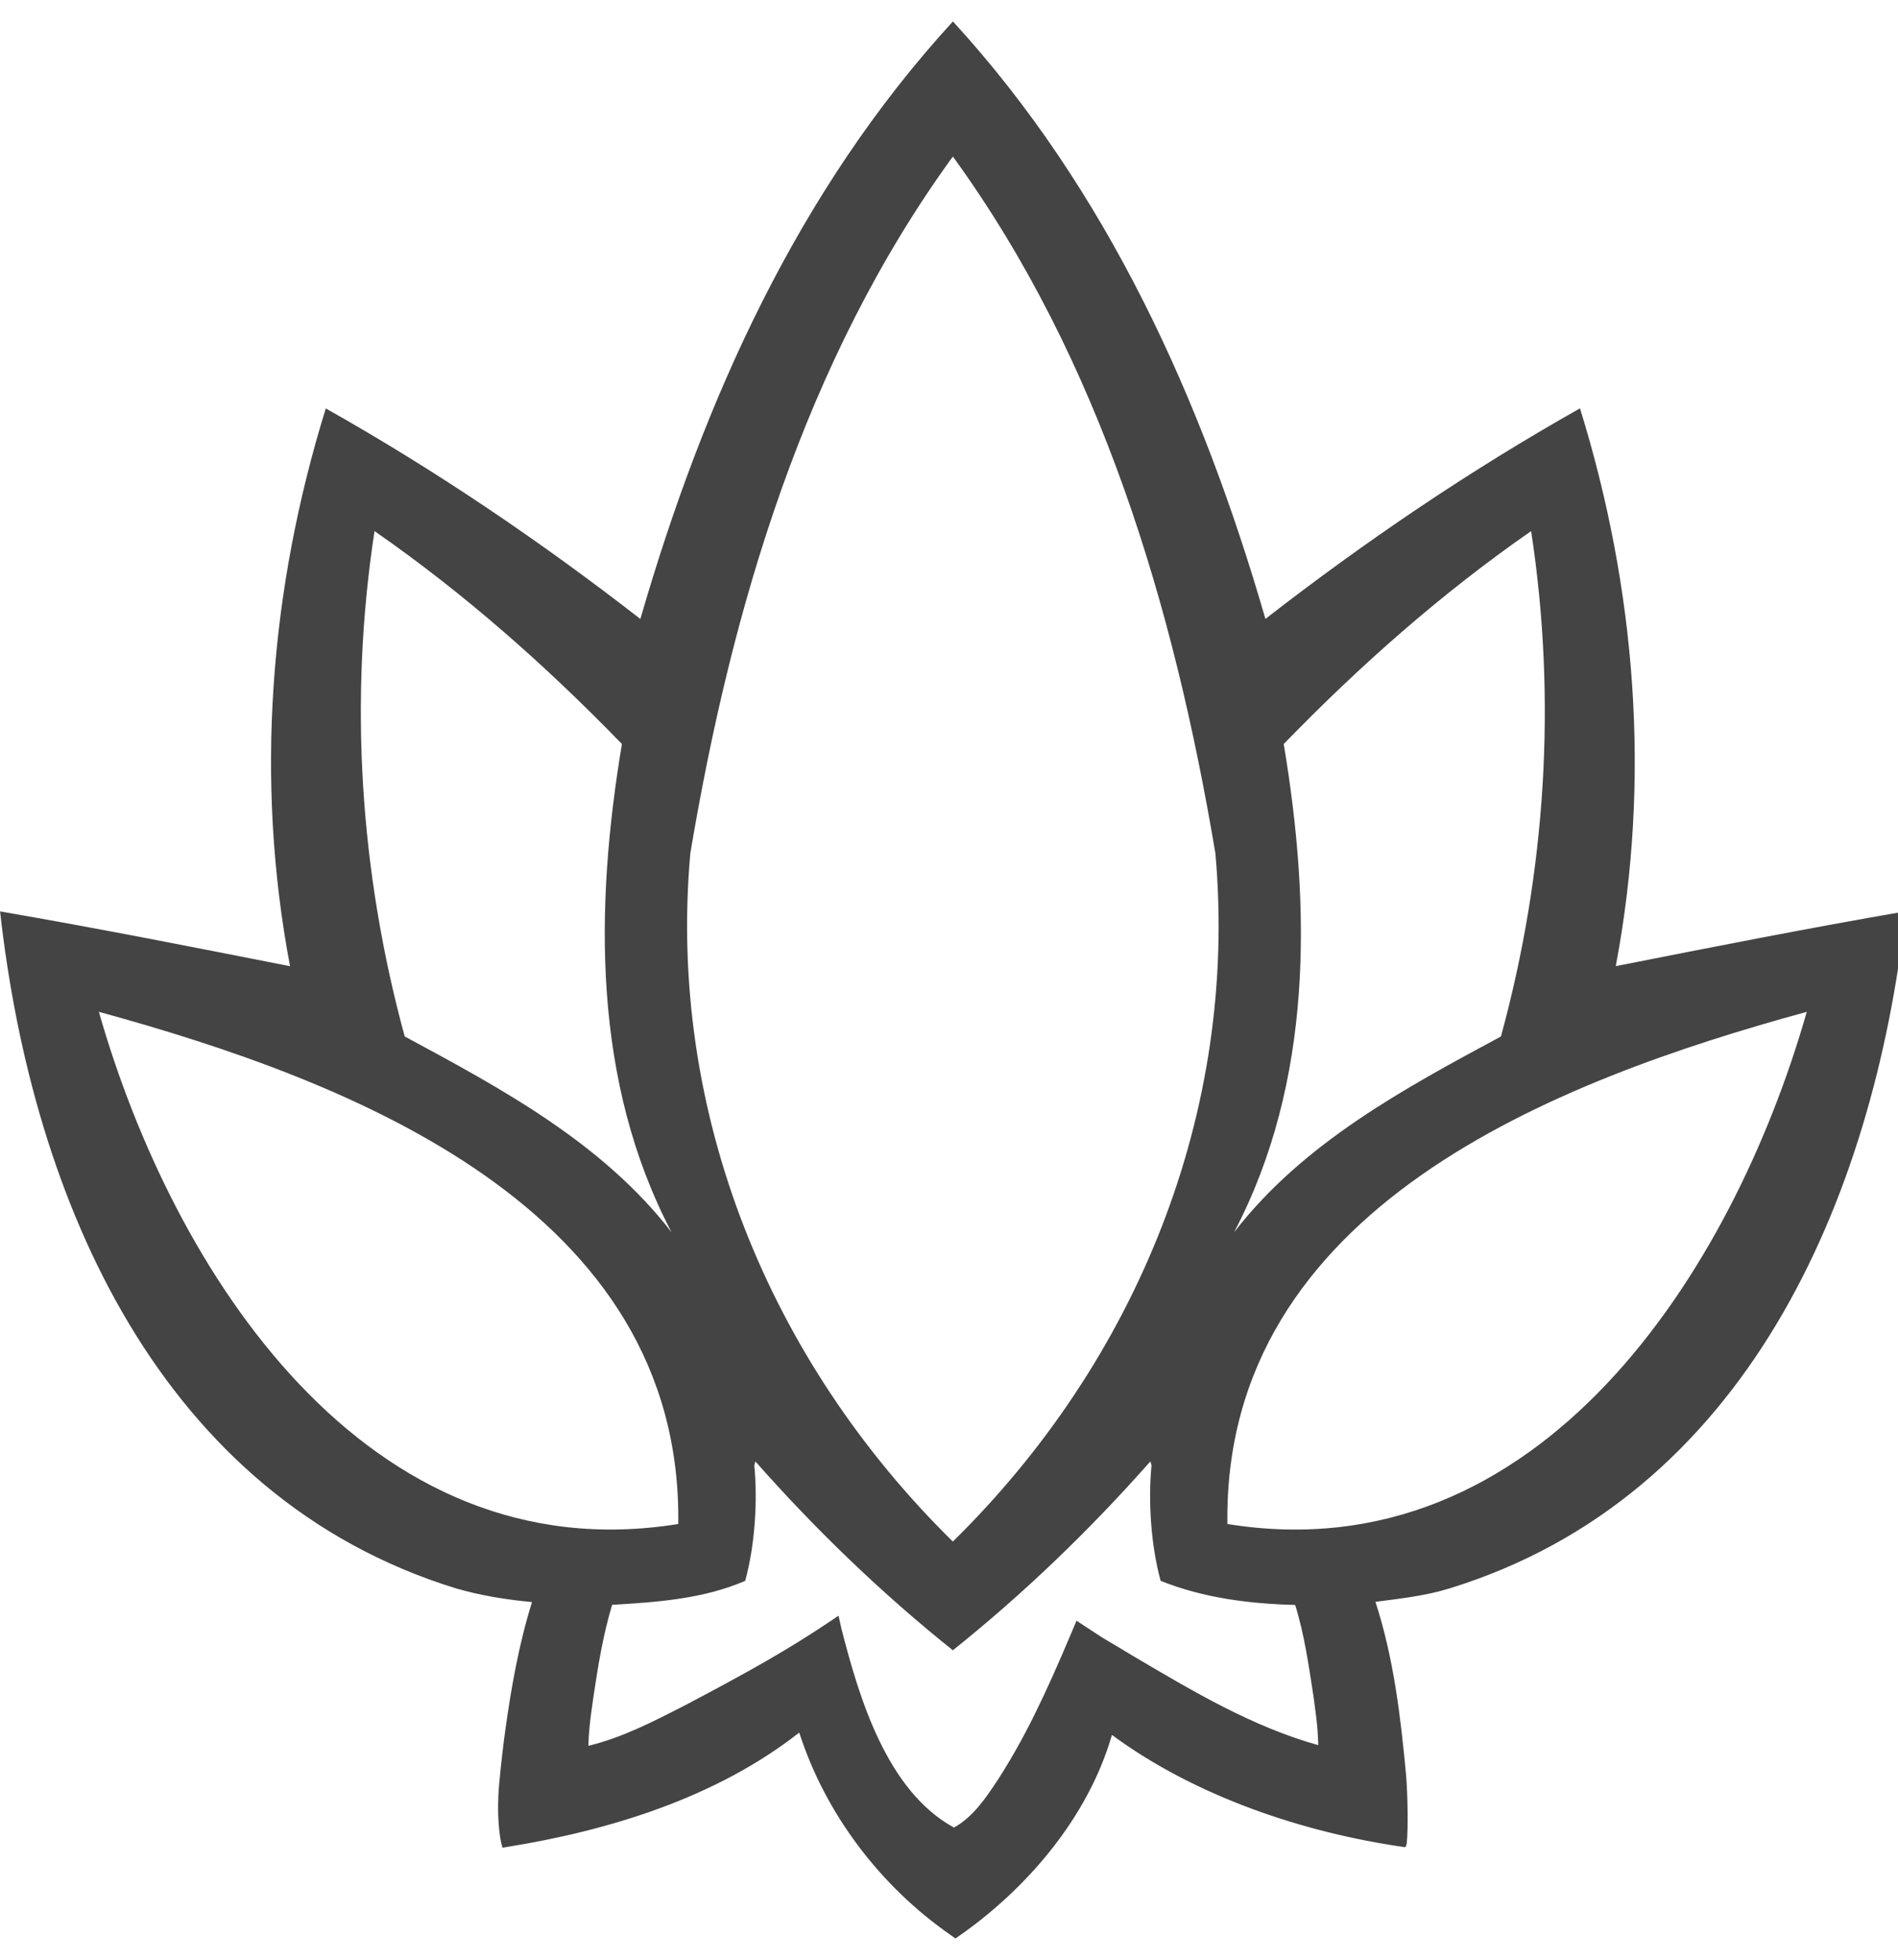
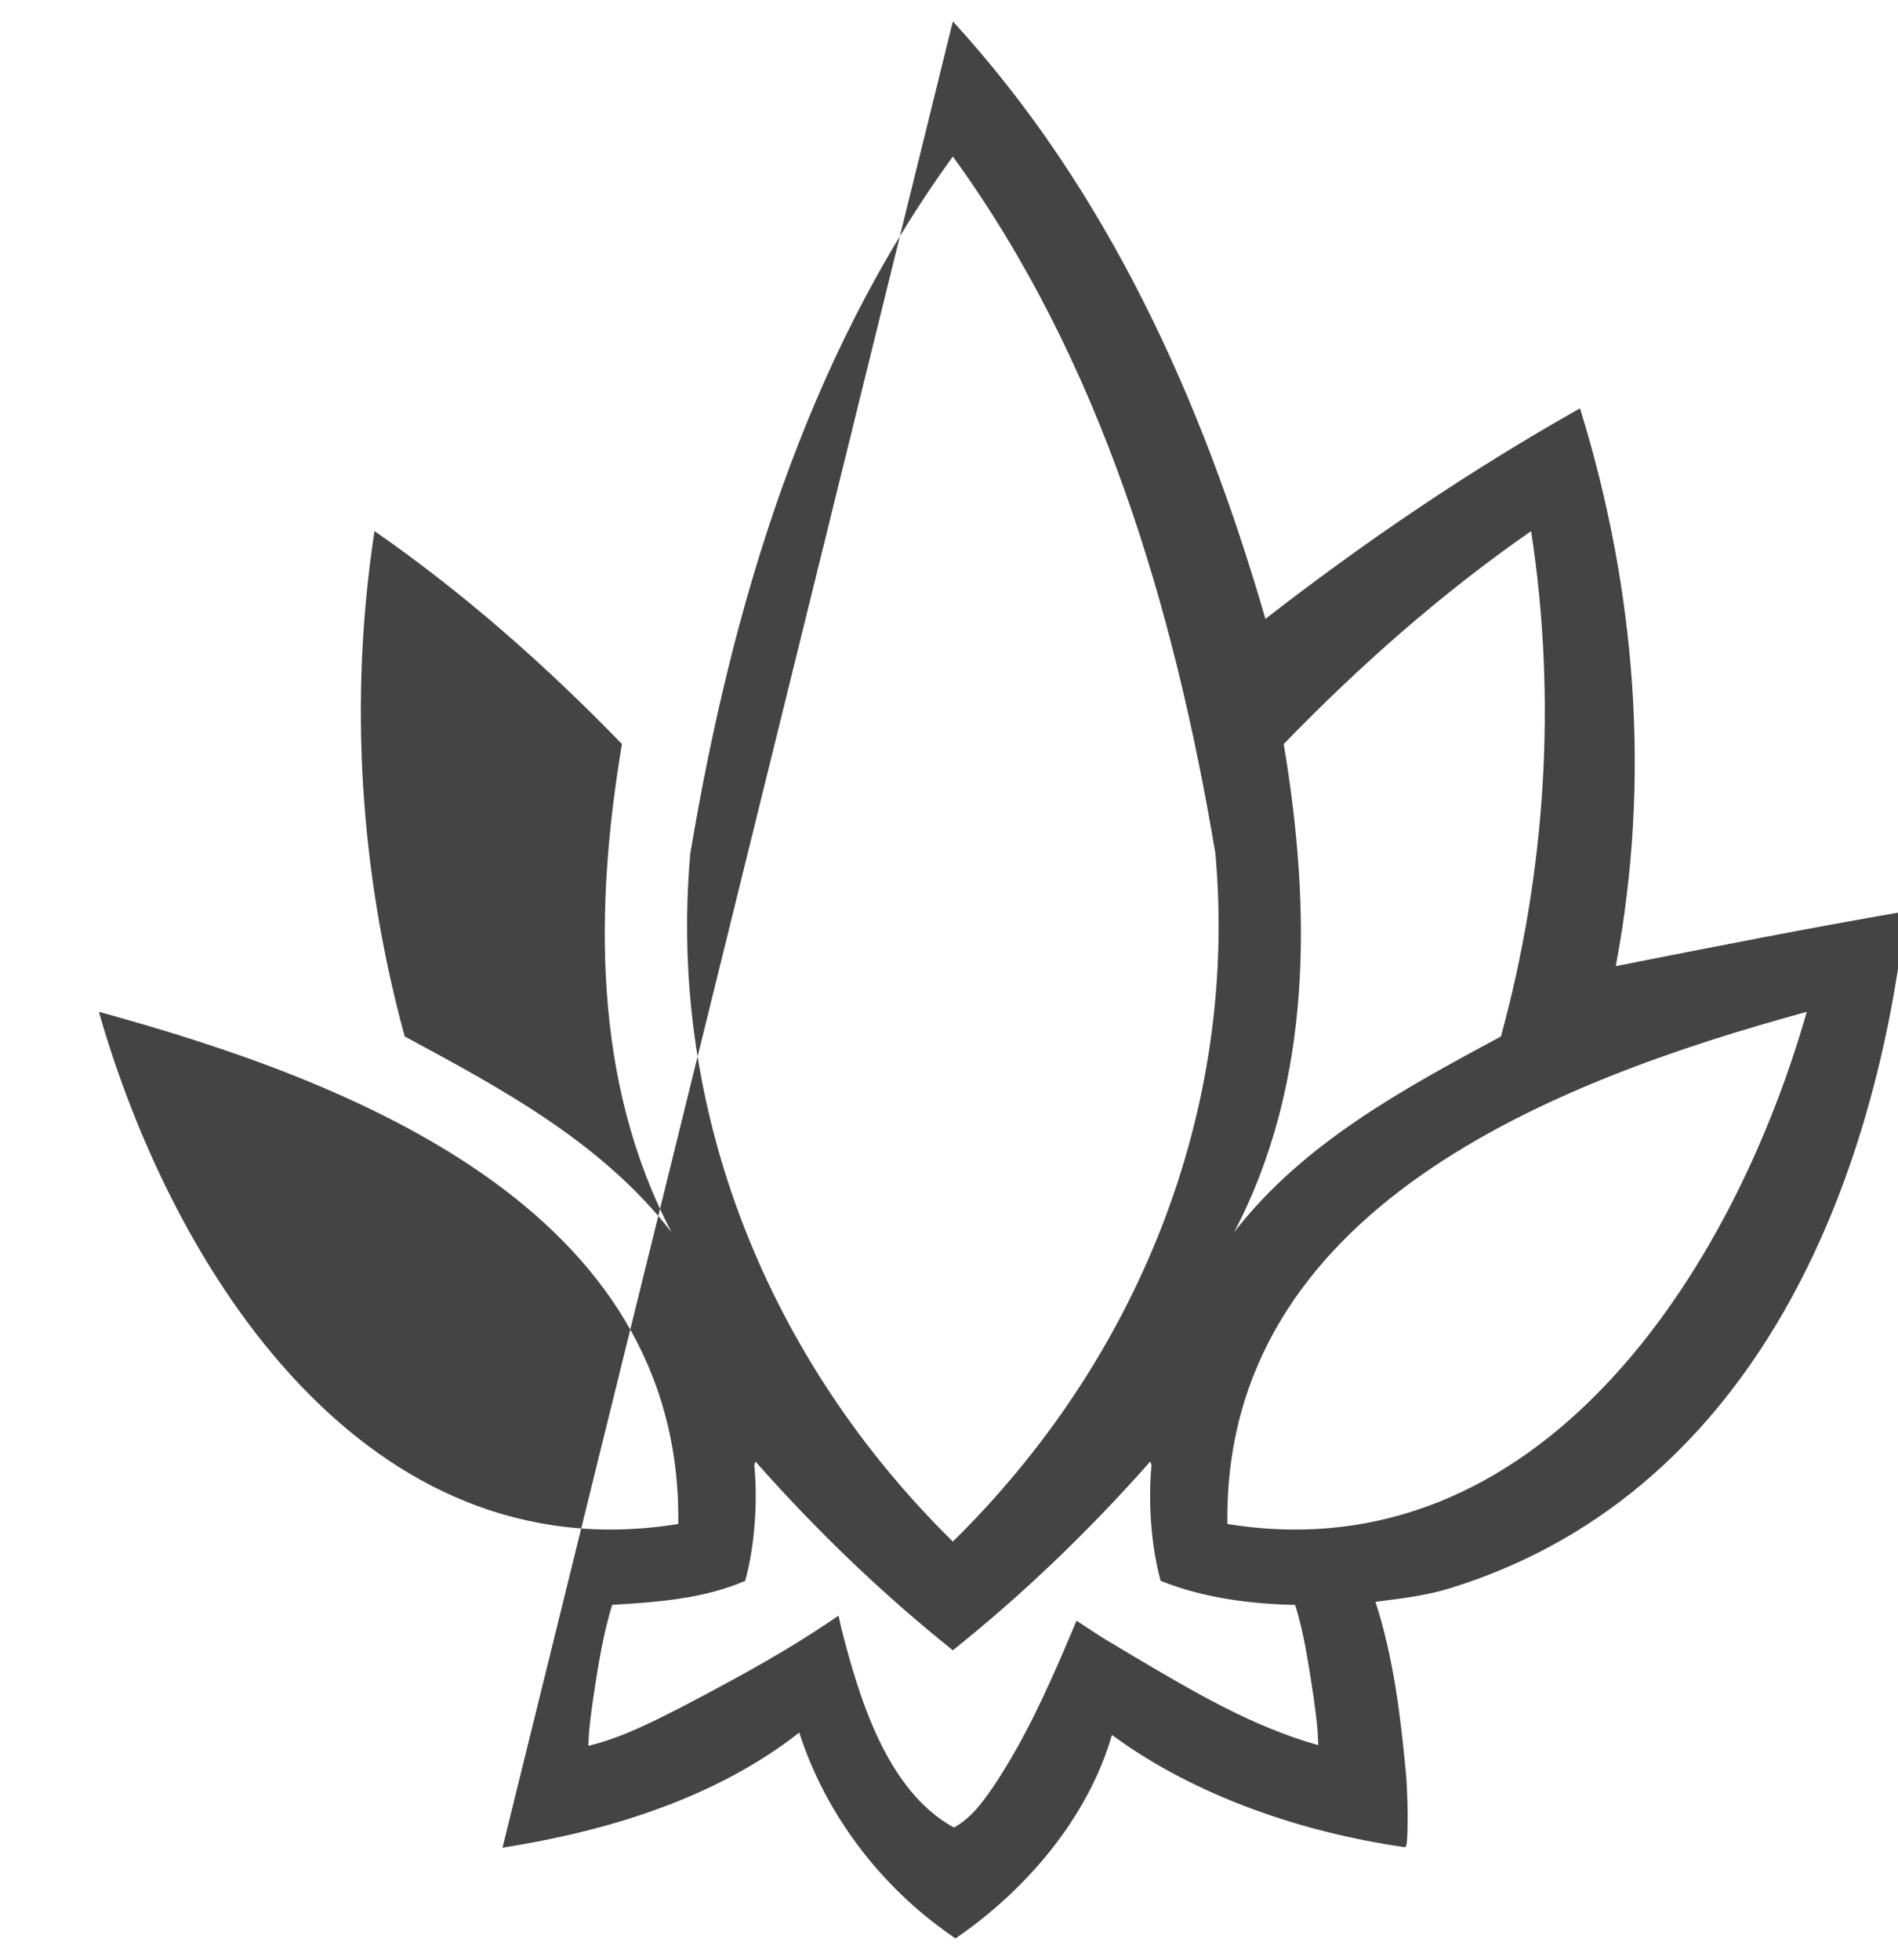
<svg xmlns="http://www.w3.org/2000/svg" version="1.1" width="31" height="32" viewBox="0 0 31 32">
  <title>counter-fungus</title>
-   <path fill="#444" d="M15.563 0.349c2.527 2.755 4.072 6.186 5.105 9.757 1.628-1.265 3.341-2.426 5.138-3.438 0.915 2.952 1.161 6.059 0.584 9.108 1.576-0.311 3.153-0.623 4.736-0.895-0.53 4.743-2.63 9.564-7.439 11.052-0.397 0.125-0.811 0.169-1.222 0.223 0.297 0.913 0.411 1.87 0.5 2.822 0.026 0.316 0.037 0.86 0.012 1.114 0 0-0.009 0.073-0.032 0.070-1.666-0.238-3.423-0.83-4.784-1.833-0.391 1.356-1.407 2.539-2.556 3.324l-0.078-0.056c-1.145-0.794-2.045-1.975-2.473-3.306-1.359 1.065-3.106 1.601-4.789 1.87l-0.058 0.010c-0.048-0.145-0.1-0.539-0.054-1.042 0.028-0.312 0.071-0.675 0.102-0.892 0.098-0.701 0.223-1.4 0.434-2.077-0.422-0.040-0.843-0.107-1.25-0.226-4.809-1.488-6.909-6.309-7.438-11.052 1.583 0.273 3.159 0.584 4.736 0.895-0.577-3.049-0.331-6.156 0.584-9.108 1.797 1.012 3.51 2.173 5.138 3.438 1.033-3.571 2.578-7.002 5.105-9.757zM18.787 23.865c-0.986 1.116-2.063 2.154-3.224 3.082v0 0c-1.161-0.928-2.238-1.966-3.224-3.082-0.007 0.024-0.021 0.049-0.018 0.075 0.055 0.572 0.008 1.296-0.147 1.862l-0.004 0.012c-0.689 0.296-1.434 0.347-2.172 0.391-0.148 0.489-0.23 0.995-0.305 1.5-0.003 0.020-0.016 0.111-0.017 0.12-0.008 0.059-0.015 0.109-0.022 0.16-0.011 0.081-0.019 0.157-0.026 0.228-0.016 0.195-0.011 0.098-0.017 0.294 0.557-0.135 1.071-0.402 1.578-0.662 1.045-0.549 1.69-0.915 2.33-1.344l0.177-0.119 0.046 0.208c0.288 1.126 0.738 2.649 1.839 3.252 0.316-0.175 0.522-0.487 0.717-0.78 0.424-0.659 0.759-1.348 1.217-2.437l0.068-0.161 0.146 0.096c0.368 0.241 0.257 0.168 0.309 0.2-0.005-0.003 0.271 0.161 0.492 0.294 0.956 0.564 1.923 1.14 3 1.442 0.002-0.081 0-0.008-0.009-0.221-0.011-0.144-0.026-0.272-0.059-0.513-0.004-0.029-0.004-0.029-0.008-0.057-0.078-0.502-0.148-1.012-0.3-1.498-0.748-0.019-1.498-0.114-2.196-0.393l-0.004-0.012c-0.155-0.566-0.202-1.29-0.147-1.862 0.002-0.026-0.012-0.050-0.018-0.075zM15.563 2.551v0.005c-2.42 3.328-3.613 7.362-4.288 11.378-0.376 4.217 1.278 8.28 4.288 11.238 3.010-2.958 4.664-7.021 4.288-11.238-0.675-4.016-1.868-8.050-4.288-11.378v-0.005zM1.615 16.522c1.213 4.249 4.37 9.186 9.463 8.363 0.071-5.164-5.363-7.24-9.463-8.363h-0zM29.51 16.522v0c-4.1 1.122-9.534 3.199-9.463 8.363 5.092 0.824 8.25-4.113 9.463-8.363h-0zM6.117 8.672c-0.422 2.757-0.24 5.566 0.493 8.252 1.589 0.856 3.231 1.739 4.359 3.198-1.291-2.459-1.258-5.3-0.811-7.973-1.239-1.278-2.575-2.459-4.041-3.477v0zM25.008 8.672v0c-1.466 1.018-2.802 2.199-4.041 3.477 0.448 2.673 0.48 5.514-0.811 7.973 1.129-1.46 2.77-2.342 4.359-3.198 0.733-2.686 0.915-5.495 0.493-8.252v0z" />
+   <path fill="#444" d="M15.563 0.349c2.527 2.755 4.072 6.186 5.105 9.757 1.628-1.265 3.341-2.426 5.138-3.438 0.915 2.952 1.161 6.059 0.584 9.108 1.576-0.311 3.153-0.623 4.736-0.895-0.53 4.743-2.63 9.564-7.439 11.052-0.397 0.125-0.811 0.169-1.222 0.223 0.297 0.913 0.411 1.87 0.5 2.822 0.026 0.316 0.037 0.86 0.012 1.114 0 0-0.009 0.073-0.032 0.070-1.666-0.238-3.423-0.83-4.784-1.833-0.391 1.356-1.407 2.539-2.556 3.324l-0.078-0.056c-1.145-0.794-2.045-1.975-2.473-3.306-1.359 1.065-3.106 1.601-4.789 1.87l-0.058 0.010zM18.787 23.865c-0.986 1.116-2.063 2.154-3.224 3.082v0 0c-1.161-0.928-2.238-1.966-3.224-3.082-0.007 0.024-0.021 0.049-0.018 0.075 0.055 0.572 0.008 1.296-0.147 1.862l-0.004 0.012c-0.689 0.296-1.434 0.347-2.172 0.391-0.148 0.489-0.23 0.995-0.305 1.5-0.003 0.020-0.016 0.111-0.017 0.12-0.008 0.059-0.015 0.109-0.022 0.16-0.011 0.081-0.019 0.157-0.026 0.228-0.016 0.195-0.011 0.098-0.017 0.294 0.557-0.135 1.071-0.402 1.578-0.662 1.045-0.549 1.69-0.915 2.33-1.344l0.177-0.119 0.046 0.208c0.288 1.126 0.738 2.649 1.839 3.252 0.316-0.175 0.522-0.487 0.717-0.78 0.424-0.659 0.759-1.348 1.217-2.437l0.068-0.161 0.146 0.096c0.368 0.241 0.257 0.168 0.309 0.2-0.005-0.003 0.271 0.161 0.492 0.294 0.956 0.564 1.923 1.14 3 1.442 0.002-0.081 0-0.008-0.009-0.221-0.011-0.144-0.026-0.272-0.059-0.513-0.004-0.029-0.004-0.029-0.008-0.057-0.078-0.502-0.148-1.012-0.3-1.498-0.748-0.019-1.498-0.114-2.196-0.393l-0.004-0.012c-0.155-0.566-0.202-1.29-0.147-1.862 0.002-0.026-0.012-0.050-0.018-0.075zM15.563 2.551v0.005c-2.42 3.328-3.613 7.362-4.288 11.378-0.376 4.217 1.278 8.28 4.288 11.238 3.010-2.958 4.664-7.021 4.288-11.238-0.675-4.016-1.868-8.050-4.288-11.378v-0.005zM1.615 16.522c1.213 4.249 4.37 9.186 9.463 8.363 0.071-5.164-5.363-7.24-9.463-8.363h-0zM29.51 16.522v0c-4.1 1.122-9.534 3.199-9.463 8.363 5.092 0.824 8.25-4.113 9.463-8.363h-0zM6.117 8.672c-0.422 2.757-0.24 5.566 0.493 8.252 1.589 0.856 3.231 1.739 4.359 3.198-1.291-2.459-1.258-5.3-0.811-7.973-1.239-1.278-2.575-2.459-4.041-3.477v0zM25.008 8.672v0c-1.466 1.018-2.802 2.199-4.041 3.477 0.448 2.673 0.48 5.514-0.811 7.973 1.129-1.46 2.77-2.342 4.359-3.198 0.733-2.686 0.915-5.495 0.493-8.252v0z" />
</svg>